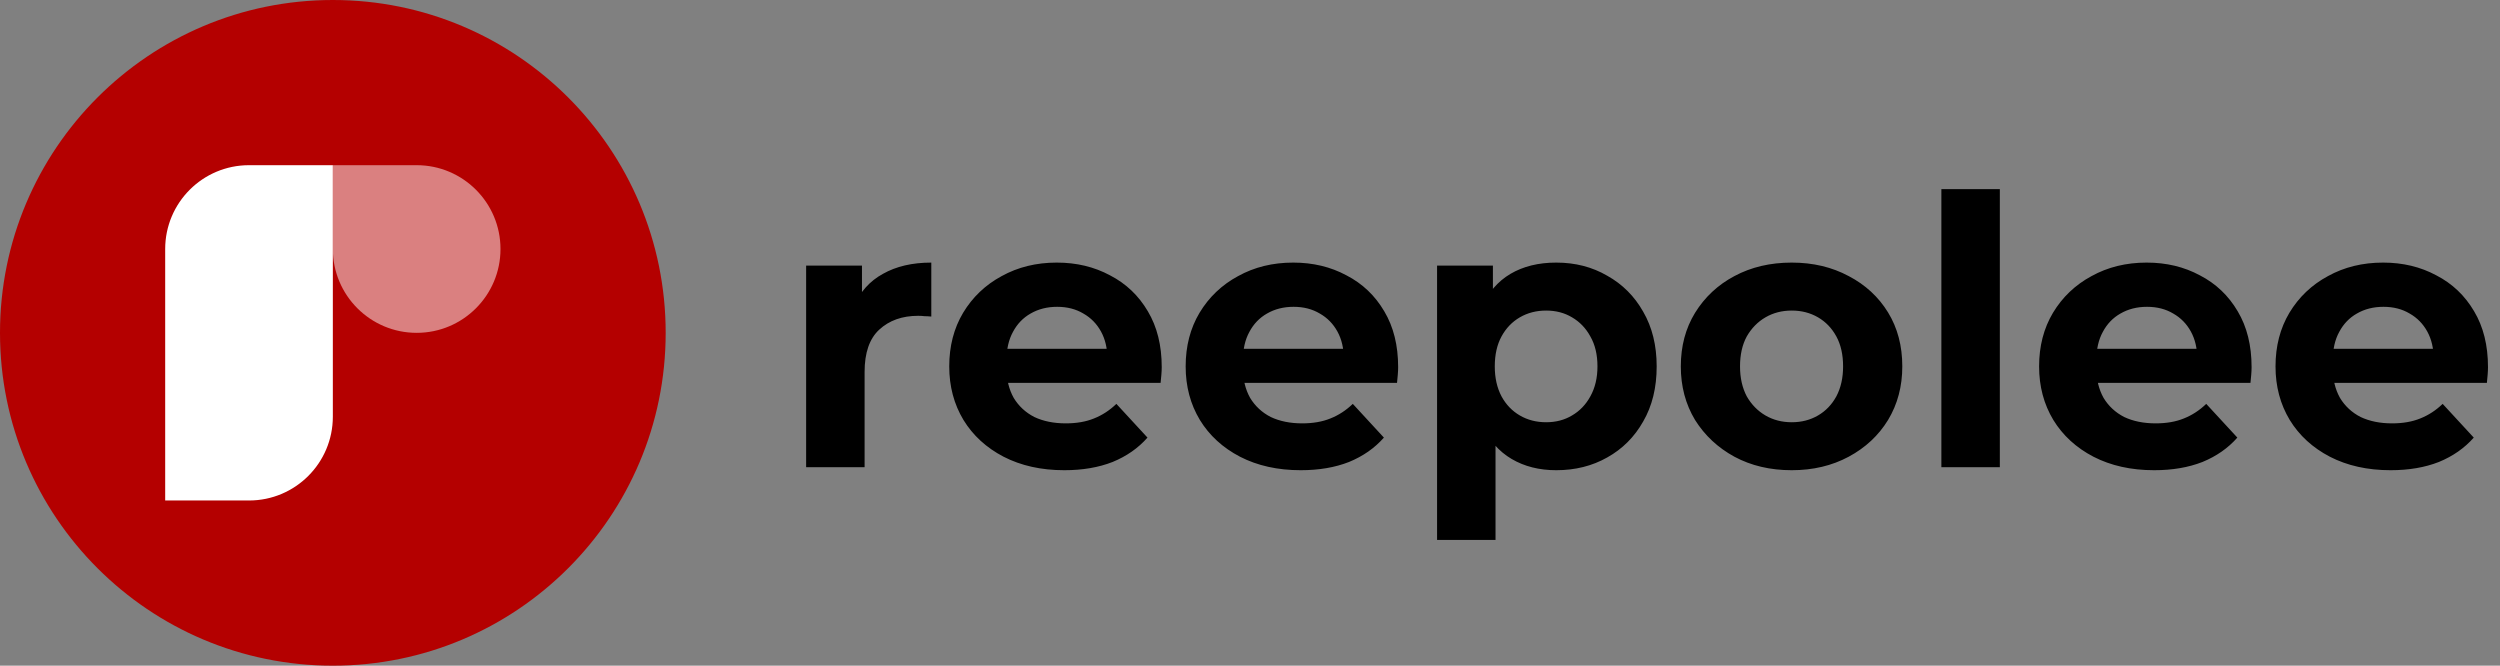
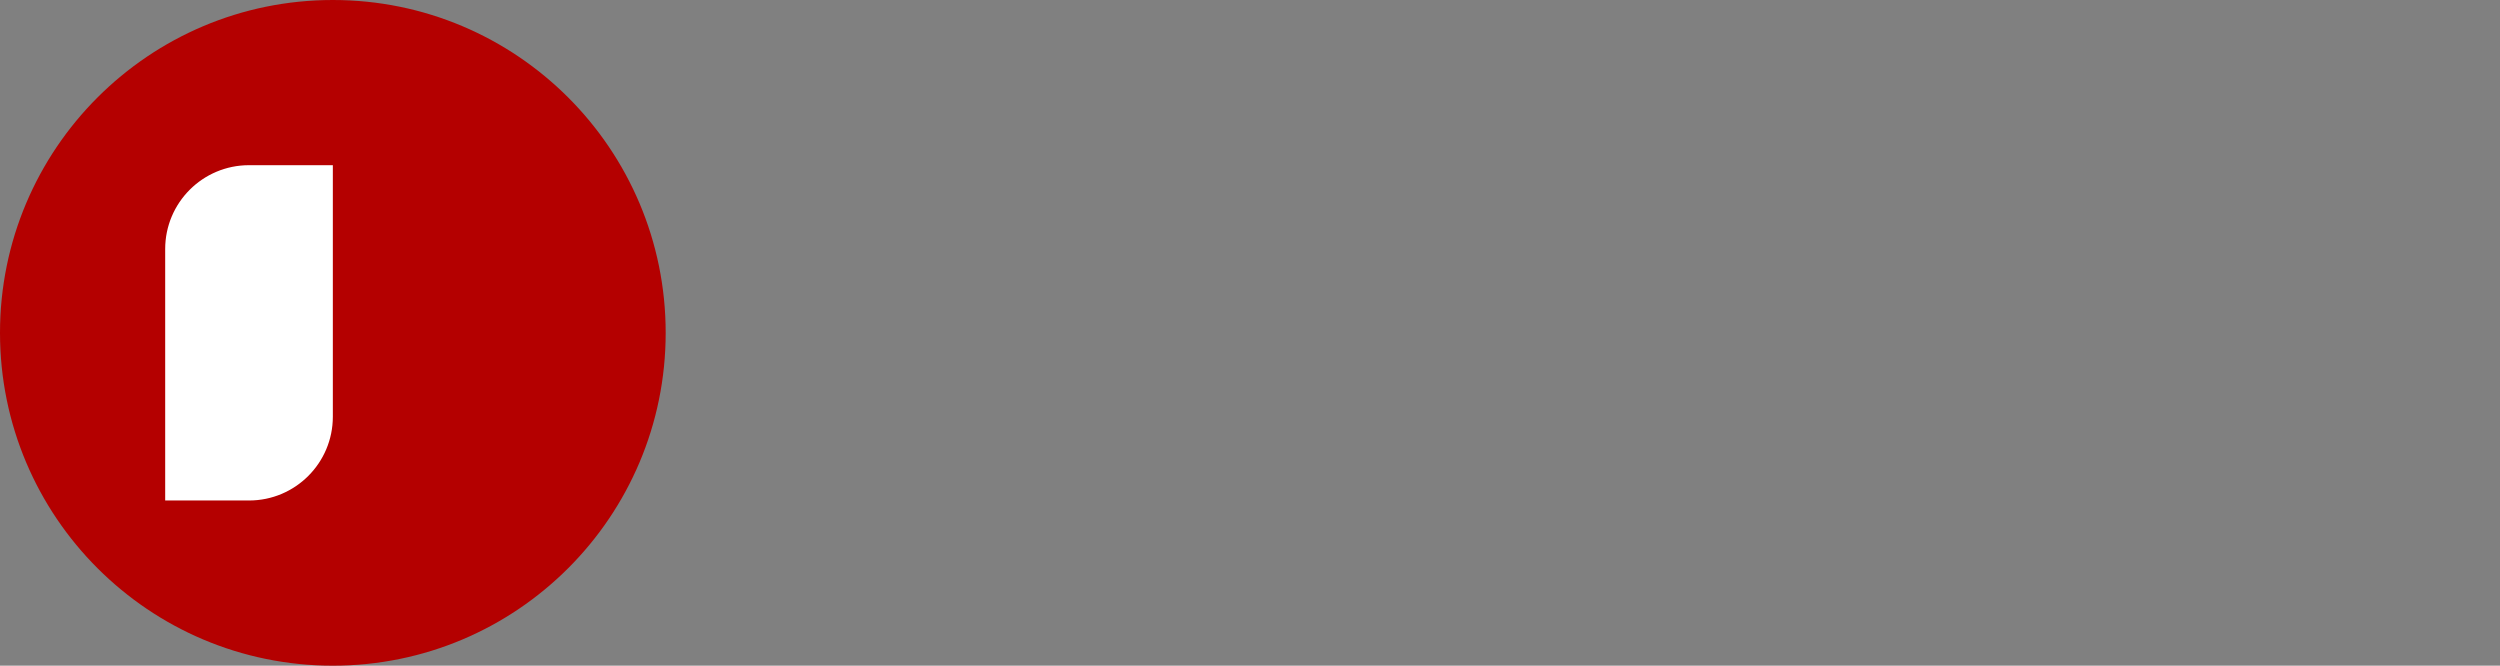
<svg xmlns="http://www.w3.org/2000/svg" width="1014" height="270" viewBox="0 0 1014 270" fill="none">
  <rect x="0" y="0" width="1014" height="270" fill="#808080" stroke="none" />
  <circle cx="135" cy="135" r="135" fill="#B40000" />
  <path d="M67 101C67 82.222 82.222 67 101 67H135V169C135 187.778 119.778 203 101 203H67V101Z" fill="white" />
-   <path d="M135 67H169C187.778 67 203 82.222 203 101V101C203 119.778 187.778 135 169 135V135C150.222 135 135 119.778 135 101V67Z" fill="white" fill-opacity="0.5" />
-   <path d="M326.967 189.5V107.724H349.615V130.828L346.423 124.14C348.855 118.364 352.757 114.007 358.127 111.068C363.498 108.028 370.034 106.508 377.735 106.508V128.396C376.722 128.295 375.81 128.244 374.999 128.244C374.189 128.143 373.327 128.092 372.415 128.092C365.93 128.092 360.661 129.967 356.607 133.716C352.655 137.364 350.679 143.089 350.679 150.892V189.5H326.967ZM431.676 190.716C422.354 190.716 414.146 188.892 407.052 185.244C400.06 181.596 394.639 176.631 390.788 170.348C386.938 163.964 385.012 156.719 385.012 148.612C385.012 140.404 386.887 133.159 390.636 126.876C394.487 120.492 399.706 115.527 406.292 111.98C412.879 108.332 420.327 106.508 428.636 106.508C436.642 106.508 443.836 108.231 450.22 111.676C456.706 115.02 461.823 119.884 465.572 126.268C469.322 132.551 471.196 140.1 471.196 148.916C471.196 149.828 471.146 150.892 471.044 152.108C470.943 153.223 470.842 154.287 470.74 155.3H404.316V141.468H458.276L449.156 145.572C449.156 141.316 448.295 137.617 446.572 134.476C444.85 131.335 442.468 128.903 439.428 127.18C436.388 125.356 432.842 124.444 428.788 124.444C424.735 124.444 421.138 125.356 417.996 127.18C414.956 128.903 412.575 131.385 410.852 134.628C409.13 137.769 408.268 141.519 408.268 145.876V149.524C408.268 153.983 409.231 157.935 411.156 161.38C413.183 164.724 415.97 167.308 419.516 169.132C423.164 170.855 427.42 171.716 432.284 171.716C436.642 171.716 440.442 171.057 443.684 169.74C447.028 168.423 450.068 166.447 452.804 163.812L465.42 177.492C461.671 181.748 456.959 185.041 451.284 187.372C445.61 189.601 439.074 190.716 431.676 190.716ZM527.567 190.716C518.244 190.716 510.036 188.892 502.943 185.244C495.951 181.596 490.53 176.631 486.679 170.348C482.828 163.964 480.903 156.719 480.903 148.612C480.903 140.404 482.778 133.159 486.527 126.876C490.378 120.492 495.596 115.527 502.183 111.98C508.77 108.332 516.218 106.508 524.527 106.508C532.532 106.508 539.727 108.231 546.111 111.676C552.596 115.02 557.714 119.884 561.463 126.268C565.212 132.551 567.087 140.1 567.087 148.916C567.087 149.828 567.036 150.892 566.935 152.108C566.834 153.223 566.732 154.287 566.631 155.3H500.207V141.468H554.167L545.047 145.572C545.047 141.316 544.186 137.617 542.463 134.476C540.74 131.335 538.359 128.903 535.319 127.18C532.279 125.356 528.732 124.444 524.679 124.444C520.626 124.444 517.028 125.356 513.887 127.18C510.847 128.903 508.466 131.385 506.743 134.628C505.02 137.769 504.159 141.519 504.159 145.876V149.524C504.159 153.983 505.122 157.935 507.047 161.38C509.074 164.724 511.86 167.308 515.407 169.132C519.055 170.855 523.311 171.716 528.175 171.716C532.532 171.716 536.332 171.057 539.575 169.74C542.919 168.423 545.959 166.447 548.695 163.812L561.311 177.492C557.562 181.748 552.85 185.041 547.175 187.372C541.5 189.601 534.964 190.716 527.567 190.716ZM631.21 190.716C624.319 190.716 618.29 189.196 613.122 186.156C607.954 183.116 603.9 178.505 600.962 172.324C598.124 166.041 596.706 158.137 596.706 148.612C596.706 138.985 598.074 131.081 600.81 124.9C603.546 118.719 607.498 114.108 612.666 111.068C617.834 108.028 624.015 106.508 631.21 106.508C638.911 106.508 645.802 108.281 651.882 111.828C658.063 115.273 662.927 120.137 666.474 126.42C670.122 132.703 671.946 140.1 671.946 148.612C671.946 157.225 670.122 164.673 666.474 170.956C662.927 177.239 658.063 182.103 651.882 185.548C645.802 188.993 638.911 190.716 631.21 190.716ZM582.874 218.988V107.724H605.522V124.444L605.066 148.764L606.586 172.932V218.988H582.874ZM627.106 171.26C631.058 171.26 634.554 170.348 637.594 168.524C640.735 166.7 643.218 164.116 645.042 160.772C646.967 157.327 647.93 153.273 647.93 148.612C647.93 143.849 646.967 139.796 645.042 136.452C643.218 133.108 640.735 130.524 637.594 128.7C634.554 126.876 631.058 125.964 627.106 125.964C623.154 125.964 619.607 126.876 616.466 128.7C613.324 130.524 610.842 133.108 609.018 136.452C607.194 139.796 606.282 143.849 606.282 148.612C606.282 153.273 607.194 157.327 609.018 160.772C610.842 164.116 613.324 166.7 616.466 168.524C619.607 170.348 623.154 171.26 627.106 171.26ZM726.731 190.716C718.016 190.716 710.264 188.892 703.475 185.244C696.787 181.596 691.467 176.631 687.515 170.348C683.664 163.964 681.739 156.719 681.739 148.612C681.739 140.404 683.664 133.159 687.515 126.876C691.467 120.492 696.787 115.527 703.475 111.98C710.264 108.332 718.016 106.508 726.731 106.508C735.344 106.508 743.046 108.332 749.835 111.98C756.624 115.527 761.944 120.441 765.795 126.724C769.646 133.007 771.571 140.303 771.571 148.612C771.571 156.719 769.646 163.964 765.795 170.348C761.944 176.631 756.624 181.596 749.835 185.244C743.046 188.892 735.344 190.716 726.731 190.716ZM726.731 171.26C730.683 171.26 734.23 170.348 737.371 168.524C740.512 166.7 742.995 164.116 744.819 160.772C746.643 157.327 747.555 153.273 747.555 148.612C747.555 143.849 746.643 139.796 744.819 136.452C742.995 133.108 740.512 130.524 737.371 128.7C734.23 126.876 730.683 125.964 726.731 125.964C722.779 125.964 719.232 126.876 716.091 128.7C712.95 130.524 710.416 133.108 708.491 136.452C706.667 139.796 705.755 143.849 705.755 148.612C705.755 153.273 706.667 157.327 708.491 160.772C710.416 164.116 712.95 166.7 716.091 168.524C719.232 170.348 722.779 171.26 726.731 171.26ZM787.421 189.5V76.716H811.133V189.5H787.421ZM873.723 190.716C864.401 190.716 856.193 188.892 849.099 185.244C842.107 181.596 836.686 176.631 832.835 170.348C828.985 163.964 827.059 156.719 827.059 148.612C827.059 140.404 828.934 133.159 832.683 126.876C836.534 120.492 841.753 115.527 848.339 111.98C854.926 108.332 862.374 106.508 870.683 106.508C878.689 106.508 885.883 108.231 892.267 111.676C898.753 115.02 903.87 119.884 907.619 126.268C911.369 132.551 913.243 140.1 913.243 148.916C913.243 149.828 913.193 150.892 913.091 152.108C912.99 153.223 912.889 154.287 912.787 155.3H846.363V141.468H900.323L891.203 145.572C891.203 141.316 890.342 137.617 888.619 134.476C886.897 131.335 884.515 128.903 881.475 127.18C878.435 125.356 874.889 124.444 870.835 124.444C866.782 124.444 863.185 125.356 860.043 127.18C857.003 128.903 854.622 131.385 852.899 134.628C851.177 137.769 850.315 141.519 850.315 145.876V149.524C850.315 153.983 851.278 157.935 853.203 161.38C855.23 164.724 858.017 167.308 861.563 169.132C865.211 170.855 869.467 171.716 874.331 171.716C878.689 171.716 882.489 171.057 885.731 169.74C889.075 168.423 892.115 166.447 894.851 163.812L907.467 177.492C903.718 181.748 899.006 185.041 893.331 187.372C887.657 189.601 881.121 190.716 873.723 190.716ZM969.614 190.716C960.291 190.716 952.083 188.892 944.99 185.244C937.998 181.596 932.577 176.631 928.726 170.348C924.875 163.964 922.95 156.719 922.95 148.612C922.95 140.404 924.825 133.159 928.574 126.876C932.425 120.492 937.643 115.527 944.23 111.98C950.817 108.332 958.265 106.508 966.574 106.508C974.579 106.508 981.774 108.231 988.158 111.676C994.643 115.02 999.761 119.884 1003.51 126.268C1007.26 132.551 1009.13 140.1 1009.13 148.916C1009.13 149.828 1009.08 150.892 1008.98 152.108C1008.88 153.223 1008.78 154.287 1008.68 155.3H942.254V141.468H996.214L987.094 145.572C987.094 141.316 986.233 137.617 984.51 134.476C982.787 131.335 980.406 128.903 977.366 127.18C974.326 125.356 970.779 124.444 966.726 124.444C962.673 124.444 959.075 125.356 955.934 127.18C952.894 128.903 950.513 131.385 948.79 134.628C947.067 137.769 946.206 141.519 946.206 145.876V149.524C946.206 153.983 947.169 157.935 949.094 161.38C951.121 164.724 953.907 167.308 957.454 169.132C961.102 170.855 965.358 171.716 970.222 171.716C974.579 171.716 978.379 171.057 981.622 169.74C984.966 168.423 988.006 166.447 990.742 163.812L1003.36 177.492C999.609 181.748 994.897 185.041 989.222 187.372C983.547 189.601 977.011 190.716 969.614 190.716Z" fill="black" />
</svg>